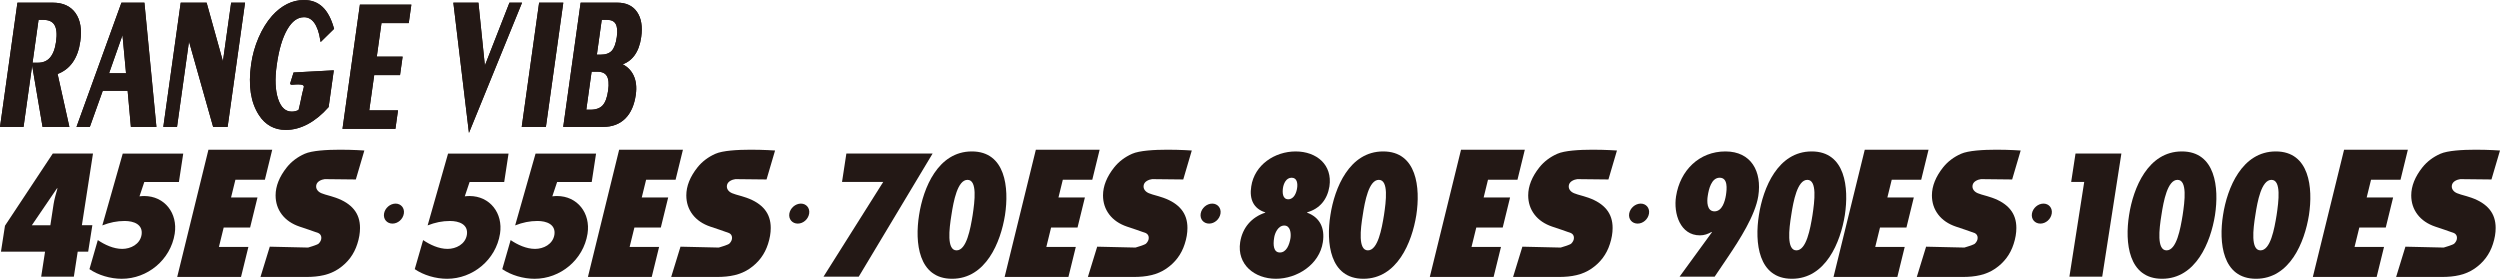
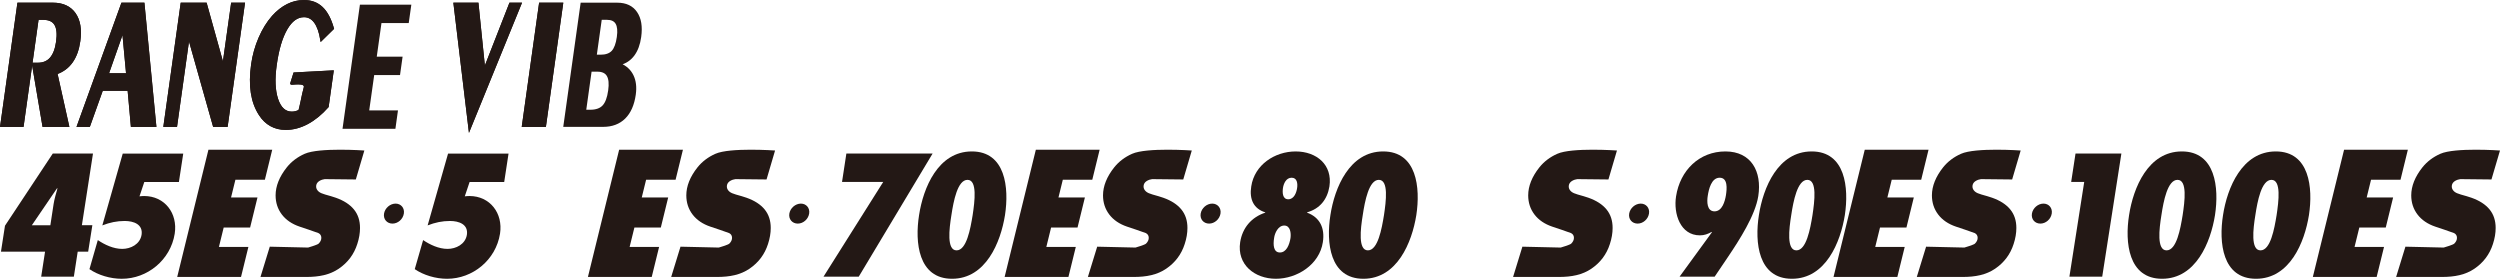
<svg xmlns="http://www.w3.org/2000/svg" version="1.1" id="レイヤー_1" x="0px" y="0px" width="749.93px" height="83.622px" viewBox="263.949 28.179 749.93 83.622" enable-background="new 263.949 28.179 749.93 83.622" xml:space="preserve">
  <g>
    <path fill="#231815" stroke="#231815" stroke-width="0.591" stroke-miterlimit="10" d="M286.356,32.285   c-1.418-2.003-3.61-3.004-6.586-3.004h-10.327l-5.14,36.66h6.449l4.5-32.108h1.682c1.752,0,2.958,0.564,3.628,1.689   c0.666,1.122,0.837,2.854,0.511,5.193c-0.31,2.217-0.943,3.863-1.891,4.949c-0.949,1.094-2.248,1.635-3.883,1.635h-1.493   l3.163,18.641h7.42l-3.512-15.763c1.926-0.676,3.467-1.822,4.613-3.442c1.15-1.615,1.899-3.696,2.257-6.235   C288.235,37.024,287.769,34.288,286.356,32.285" />
    <path fill="#231815" stroke="#231815" stroke-width="0.616" d="M286.356,32.285c-1.418-2.003-3.61-3.004-6.586-3.004h-10.327   l-5.14,36.66h6.449l4.5-32.108h1.682c1.752,0,2.958,0.564,3.628,1.689c0.666,1.122,0.837,2.854,0.511,5.193   c-0.31,2.217-0.943,3.863-1.891,4.949c-0.949,1.094-2.248,1.635-3.883,1.635h-1.493l3.163,18.641h7.42l-3.512-15.763   c1.926-0.676,3.467-1.822,4.613-3.442c1.15-1.615,1.899-3.696,2.257-6.235C288.235,37.024,287.769,34.288,286.356,32.285z" />
    <path fill="#231815" stroke="#231815" stroke-width="0.591" stroke-miterlimit="10" d="M300.591,29.283l-13.269,36.66h3.363   l3.872-10.829h7.955l0.974,10.829h7.052l-3.542-36.66H300.591z M296.24,50.45l4.621-13.135l1.223,13.135H296.24z" />
    <path fill="#231815" stroke="#231815" stroke-width="0.616" d="M300.591,29.283l-13.269,36.66h3.363l3.872-10.829h7.955   l0.974,10.829h7.052l-3.542-36.66H300.591z M296.24,50.45l4.621-13.135l1.223,13.135H296.24z" />
    <polygon fill="#231815" stroke="#231815" stroke-width="0.591" stroke-miterlimit="10" points="330.918,48.034 325.699,29.283    318.42,29.283 313.285,65.943 316.789,65.943 320.543,39.153 328.112,65.943 331.967,65.943 337.111,29.283 333.549,29.283  " />
    <polygon fill="#231815" stroke="#231815" stroke-width="0.616" points="330.918,48.034 325.699,29.283 318.42,29.283    313.285,65.943 316.789,65.943 320.543,39.153 328.112,65.943 331.967,65.943 337.111,29.283 333.549,29.283  " />
    <path fill="#231815" stroke="#231815" stroke-width="0.591" stroke-miterlimit="10" d="M349.855,36.86   c1.475-2.546,3.235-3.823,5.281-3.823c1.329,0,2.436,0.591,3.313,1.783c0.868,1.185,1.497,2.97,1.887,5.345l3.494-3.429   c-0.794-2.814-1.897-4.894-3.319-6.236c-1.423-1.345-3.219-2.014-5.395-2.014c-1.698,0-3.334,0.387-4.909,1.176   c-1.573,0.788-3.053,1.948-4.425,3.483c-1.564,1.775-2.896,3.926-3.988,6.457c-1.095,2.536-1.831,5.168-2.219,7.913   c-0.446,3.179-0.477,6.012-0.095,8.5c0.381,2.486,1.19,4.669,2.417,6.556c0.908,1.408,2.016,2.469,3.327,3.193   c1.298,0.724,2.785,1.084,4.455,1.084c2.168,0,4.325-0.572,6.475-1.715c2.134-1.143,4.169-2.802,6.091-4.977l1.485-10.558   l-11.492,0.615l-0.933,3c-0.412,0.41,4.738-0.904,4.033,1.349c-0.54,1.727-1.353,6.715-1.669,6.868   c-0.707,0.36-1.436,0.533-2.197,0.533c-2.018,0-3.475-1.316-4.369-3.957c-0.888-2.643-1.043-6.086-0.447-10.328   C347.303,43.019,348.374,39.411,349.855,36.86" />
    <path fill="#231815" stroke="#231815" stroke-width="0.616" d="M349.855,36.86c1.475-2.546,3.235-3.823,5.281-3.823   c1.329,0,2.436,0.591,3.313,1.783c0.868,1.185,1.497,2.97,1.887,5.345l3.494-3.429c-0.794-2.814-1.897-4.894-3.319-6.236   c-1.423-1.345-3.219-2.014-5.395-2.014c-1.698,0-3.334,0.387-4.909,1.176c-1.573,0.788-3.053,1.948-4.425,3.483   c-1.564,1.775-2.896,3.926-3.988,6.457c-1.095,2.536-1.831,5.168-2.219,7.913c-0.446,3.179-0.477,6.012-0.095,8.5   c0.381,2.486,1.19,4.669,2.417,6.556c0.908,1.408,2.016,2.469,3.327,3.193c1.298,0.724,2.785,1.084,4.455,1.084   c2.168,0,4.325-0.572,6.475-1.715c2.134-1.143,4.169-2.802,6.091-4.977l1.485-10.558l-11.492,0.615l-0.933,3   c-0.412,0.41,4.738-0.904,4.033,1.349c-0.54,1.727-1.353,6.715-1.669,6.868c-0.707,0.36-1.436,0.533-2.197,0.533   c-2.018,0-3.475-1.316-4.369-3.957c-0.888-2.643-1.043-6.086-0.447-10.328C347.303,43.019,348.374,39.411,349.855,36.86z" />
    <polygon fill="#231815" stroke="#231815" stroke-width="0.591" stroke-miterlimit="10" points="367.034,66.524 382.302,66.524    382.99,61.593 374.363,61.593 375.94,50.403 383.685,50.403 384.377,45.47 376.628,45.47 378.121,34.802 386.3,34.802    386.997,29.866 372.173,29.866  " />
-     <polygon fill="#231815" stroke="#231815" stroke-width="0.616" points="367.034,66.524 382.302,66.524 382.99,61.593    374.363,61.593 375.94,50.403 383.685,50.403 384.377,45.47 376.628,45.47 378.121,34.802 386.3,34.802 386.997,29.866    372.173,29.866  " />
    <polygon fill="#231815" stroke="#231815" stroke-width="0.591" stroke-miterlimit="10" points="416.98,29.281 409.225,49.104    407.194,29.281 400.281,29.281 404.78,66.848 420.097,29.281  " />
    <polygon fill="#231815" stroke="#231815" stroke-width="0.616" points="416.98,29.281 409.225,49.104 407.194,29.281    400.281,29.281 404.78,66.848 420.097,29.281  " />
    <polygon fill="#231815" stroke="#231815" stroke-width="0.591" stroke-miterlimit="10" points="420.799,65.94 427.441,65.94    432.577,29.281 425.932,29.281  " />
    <polygon fill="#231815" stroke="#231815" stroke-width="0.616" points="420.799,65.94 427.441,65.94 432.577,29.281    425.932,29.281  " />
    <path fill="#231815" stroke="#231815" stroke-width="0.591" stroke-miterlimit="10" d="M455.994,39.26   c0.433-3.091,0.033-5.527-1.194-7.306c-1.218-1.783-3.12-2.674-5.677-2.674h-10.736l-5.139,36.66h11.604   c2.663,0,4.817-0.805,6.437-2.414c1.625-1.605,2.654-3.946,3.086-7.02c0.308-2.209,0.077-4.099-0.689-5.659   c-0.765-1.565-2.022-2.709-3.776-3.444c1.691-0.438,3.049-1.349,4.078-2.726C455.01,43.295,455.686,41.49,455.994,39.26    M446.681,55.329c-0.303,2.194-0.882,3.753-1.748,4.676c-0.856,0.92-2.156,1.388-3.902,1.388h-1.558l1.677-12.011h2.009   c1.486,0,2.52,0.485,3.09,1.45C446.82,51.802,446.967,53.304,446.681,55.329 M449.274,39.319c-0.287,2.026-0.822,3.46-1.599,4.302   c-0.779,0.842-1.972,1.262-3.574,1.262h-1.456l1.547-11.051h1.862c1.359,0,2.297,0.448,2.822,1.333   C449.406,36.051,449.542,37.433,449.274,39.319" />
-     <path fill="#231815" stroke="#231815" stroke-width="0.616" d="M455.994,39.26c0.433-3.091,0.033-5.527-1.194-7.306   c-1.218-1.783-3.12-2.674-5.677-2.674h-10.736l-5.139,36.66h11.604c2.663,0,4.817-0.805,6.437-2.414   c1.625-1.605,2.654-3.946,3.086-7.02c0.308-2.209,0.077-4.099-0.689-5.659c-0.765-1.565-2.022-2.709-3.776-3.444   c1.691-0.438,3.049-1.349,4.078-2.726C455.01,43.295,455.686,41.49,455.994,39.26z M446.681,55.329   c-0.303,2.194-0.882,3.753-1.748,4.676c-0.856,0.92-2.156,1.388-3.902,1.388h-1.558l1.677-12.011h2.009   c1.486,0,2.52,0.485,3.09,1.45C446.82,51.802,446.967,53.304,446.681,55.329z M449.274,39.319c-0.287,2.026-0.822,3.46-1.599,4.302   c-0.779,0.842-1.972,1.262-3.574,1.262h-1.456l1.547-11.051h1.862c1.359,0,2.297,0.448,2.822,1.333   C449.406,36.051,449.542,37.433,449.274,39.319z" />
    <path fill="#231815" d="M264.239,103.672l1.205-7.785l14.334-21.643h12.065l-3.329,21.496h3.139l-1.253,7.932h-3.142l-1.154,7.494   h-9.798l1.158-7.494H264.239z M280.022,89.422c0.238-1.564,0.726-3.135,1.157-4.697l-0.098-0.102l-7.576,11.119h5.551   L280.022,89.422z" />
    <path fill="#231815" d="M293.29,100.198c2.025,1.373,4.682,2.641,7.334,2.641c2.512,0,5.311-1.371,5.792-4.209   c0.481-3.184-2.411-4.164-5.067-4.164c-2.317,0-4.442,0.441-6.706,1.326l6.125-21.547h18.148l-1.302,8.521h-10.377l-1.445,4.306   c0.481-0.049,0.915-0.094,1.396-0.094c6.131,0,10.134,5.141,9.17,11.309c-1.253,7.883-8.205,13.516-15.878,13.516   c-3.426,0-7.044-1.078-9.7-2.891L293.29,100.198z" />
    <path fill="#231815" d="M385.092,92.254c-0.272,1.682-1.776,2.998-3.408,2.998c-1.658,0-2.804-1.316-2.536-2.998   c0.273-1.648,1.81-2.998,3.471-2.998C384.246,89.256,385.364,90.606,385.092,92.254" />
    <path fill="#231815" d="M390.875,100.198c2.025,1.373,4.681,2.641,7.334,2.641c2.51,0,5.312-1.371,5.791-4.209   c0.481-3.184-2.41-4.164-5.066-4.164c-2.317,0-4.439,0.441-6.707,1.326l6.13-21.547h18.141l-1.301,8.521H404.82l-1.448,4.306   c0.484-0.049,0.919-0.094,1.403-0.094c6.129,0,10.13,5.141,9.167,11.309c-1.252,7.883-8.203,13.516-15.877,13.516   c-3.429,0-7.05-1.078-9.701-2.891L390.875,100.198z" />
-     <path fill="#231815" d="M417.126,100.198c2.024,1.373,4.682,2.641,7.334,2.641c2.511,0,5.311-1.371,5.791-4.209   c0.482-3.184-2.412-4.164-5.066-4.164c-2.315,0-4.441,0.441-6.707,1.326l6.125-21.547h18.148l-1.302,8.521h-10.376l-1.445,4.306   c0.482-0.049,0.917-0.094,1.399-0.094c6.129,0,10.131,5.141,9.167,11.309c-1.251,7.883-8.203,13.516-15.877,13.516   c-3.427,0-7.045-1.078-9.7-2.891L417.126,100.198z" />
    <path fill="#231815" d="M506.673,92.254c-0.274,1.682-1.778,2.998-3.409,2.998c-1.658,0-2.806-1.316-2.537-2.998   c0.274-1.648,1.811-2.998,3.472-2.998C505.826,89.256,506.945,90.606,506.673,92.254" />
    <polygon fill="#231815" points="510.983,111.164 528.885,82.763 516.532,82.763 517.836,74.244 543.7,74.244 521.551,111.164  " />
    <path fill="#231815" d="M565.42,92.705c-1.305,8.174-5.746,19.096-15.88,19.096c-10.134,0-11.198-10.92-9.895-19.096   c1.253-8.18,5.695-19.1,15.831-19.1C565.608,73.606,566.673,84.526,565.42,92.705 M549.345,92.705   c-0.675,4.156-1.449,10.576,1.543,10.576c2.995,0,4.152-6.42,4.829-10.576c0.626-4.166,1.444-10.576-1.542-10.576   C551.179,82.129,549.975,88.539,549.345,92.705" />
    <path fill="#231815" d="M630.062,92.254c-0.274,1.682-1.782,2.998-3.41,2.998c-1.657,0-2.805-1.316-2.535-2.998   c0.271-1.648,1.81-2.998,3.47-2.998C629.215,89.256,630.333,90.606,630.062,92.254" />
    <path fill="#231815" d="M635.964,100.828c0.675-4.303,3.373-7.49,7.525-8.859v-0.096c-3.475-1.078-4.826-3.916-4.197-7.788   c0.965-6.462,7.049-10.479,13.32-10.479c6.272,0,11.1,4.018,10.131,10.479c-0.623,3.872-2.844,6.708-6.705,7.788v0.096   c3.764,1.369,5.406,4.555,4.73,8.859c-1.014,6.715-7.722,10.971-14.092,10.971C640.305,111.799,634.948,107.543,635.964,100.828    M651.069,99.563c0.191-1.475-0.053-3.727-1.882-3.727c-1.834,0-2.847,2.252-3.04,3.727c-0.34,2.102-0.191,4.355,1.736,4.355   C649.815,103.918,650.73,101.664,651.069,99.563 M648.8,84.574c-0.195,1.373-0.145,3.383,1.594,3.383s2.462-2.01,2.655-3.383   c0.189-1.272,0.046-3.084-1.64-3.084C649.716,81.49,648.995,83.302,648.8,84.574" />
    <path fill="#231815" d="M688.805,92.705c-1.306,8.174-5.741,19.096-15.88,19.096c-10.138,0-11.194-10.92-9.893-19.096   c1.253-8.18,5.697-19.1,15.829-19.1C689.002,73.606,690.057,84.526,688.805,92.705 M672.737,92.705   c-0.68,4.156-1.451,10.576,1.541,10.576c2.993,0,4.151-6.42,4.826-10.576c0.626-4.166,1.447-10.576-1.545-10.576   C674.569,82.129,673.363,88.539,672.737,92.705" />
    <path fill="#231815" d="M758.601,92.254c-0.274,1.682-1.776,2.998-3.408,2.998c-1.658,0-2.809-1.316-2.538-2.998   c0.277-1.648,1.813-2.998,3.474-2.998C757.755,89.256,758.873,90.606,758.601,92.254" />
    <path fill="#231815" d="M777.484,97.846l-0.096-0.094c-1.155,0.633-2.172,1.023-3.523,1.023c-5.887,0-7.964-6.512-7.144-11.701   c1.21-7.788,6.948-13.469,14.815-13.469c7.723,0,11.004,6.021,9.848,13.416c-0.916,5.781-5.648,13.125-9.076,18.219l-4.003,5.924   h-10.523L777.484,97.846z M776.233,86.877c-0.292,1.762-0.292,4.701,2.023,4.701c2.316,0,3.135-3.039,3.428-4.848   c0.289-1.908,0.626-5.24-1.882-5.24C777.294,81.49,776.519,85.014,776.233,86.877" />
    <path fill="#231815" d="M817.349,92.705c-1.306,8.174-5.744,19.096-15.881,19.096c-10.135,0-11.196-10.92-9.898-19.096   c1.258-8.18,5.699-19.1,15.834-19.1C817.541,73.606,818.6,84.526,817.349,92.705 M801.273,92.705   c-0.673,4.156-1.445,10.576,1.545,10.576c2.994,0,4.153-6.42,4.828-10.576c0.626-4.166,1.443-10.576-1.545-10.576   C803.11,82.129,801.902,88.539,801.273,92.705" />
    <path fill="#231815" d="M879.414,92.254c-0.274,1.682-1.782,2.998-3.409,2.998c-1.655,0-2.804-1.316-2.537-2.998   c0.271-1.648,1.81-2.998,3.473-2.998C878.568,89.256,879.685,90.606,879.414,92.254" />
    <polygon fill="#231815" points="884.714,111.164 889.154,82.763 885.243,82.763 886.546,74.244 900.303,74.244 894.558,111.164     " />
    <path fill="#231815" d="M928.387,92.705c-1.304,8.174-5.746,19.096-15.881,19.096c-10.134,0-11.193-10.92-9.893-19.096   c1.254-8.18,5.695-19.1,15.831-19.1C928.579,73.606,929.639,84.526,928.387,92.705 M912.314,92.705   c-0.675,4.156-1.447,10.576,1.543,10.576c2.996,0,4.152-6.42,4.826-10.576c0.63-4.166,1.449-10.576-1.542-10.576   C914.148,82.129,912.943,88.539,912.314,92.705" />
    <path fill="#231815" d="M956.568,92.705c-1.306,8.174-5.745,19.096-15.878,19.096c-10.139,0-11.198-10.92-9.896-19.096   c1.255-8.18,5.694-19.1,15.83-19.1C956.758,73.606,957.819,84.526,956.568,92.705 M940.494,92.705   c-0.677,4.156-1.448,10.576,1.543,10.576c2.995,0,4.152-6.42,4.831-10.576c0.622-4.166,1.442-10.576-1.545-10.576   C942.328,82.129,941.122,88.539,940.494,92.705" />
    <g>
      <path fill="#231815" d="M326.474,73.09h19.135l-2.207,9.01h-8.841l-1.304,5.316h7.927l-2.206,9.006h-7.928l-1.431,5.824h8.841    l-2.212,9.01h-19.142L326.474,73.09z" />
      <path fill="#231815" d="M342.087,111.254l2.788-9.078l11.493,0.264c0,0,2.782-0.803,3.157-1.178    c0.542-0.543,0.817-1.123,0.817-1.729c0-0.652-0.286-1.125-0.863-1.432c-0.234-0.139-5.644-1.939-5.644-1.939    c-2.307-0.783-4.085-1.996-5.341-3.643c-1.25-1.648-1.873-3.562-1.873-5.74c0.006-2.781,1.127-5.588,3.367-8.41    c1.395-1.736,3.181-3.086,5.351-4.051c4.378-1.957,17.907-0.99,17.907-0.99l-2.558,8.686c0,0-9.181-0.123-9.332-0.102    c-0.151,0.014-0.413,0.078-0.787,0.176c-1.185,0.41-1.786,1.09-1.786,2.043c0,0.41,0.136,0.791,0.409,1.146    c0.275,0.358,0.665,0.645,1.191,0.867c0.525,0.221,1.488,0.52,2.878,0.893l1.424,0.457c2.404,0.852,4.218,2.023,5.439,3.52    c1.221,1.498,1.827,3.348,1.821,5.561c0,1.527-0.273,3.133-0.816,4.791c-0.986,3.096-2.836,5.566-5.557,7.42    c-2.718,1.852-5.958,2.471-9.722,2.471C355.849,111.254,346.453,111.235,342.087,111.254z" />
    </g>
    <g>
      <path fill="#231815" d="M449.676,73.09h19.134l-2.206,9.01h-8.841l-1.304,5.316h7.927l-2.207,9.006h-7.926l-1.433,5.824h8.842    l-2.212,9.01h-19.142L449.676,73.09z" />
      <path fill="#231815" d="M465.288,111.254l2.79-9.078l11.49,0.264c0,0,2.784-0.803,3.159-1.178    c0.542-0.543,0.816-1.123,0.816-1.729c0-0.652-0.286-1.125-0.864-1.432c-0.233-0.139-5.644-1.939-5.644-1.939    c-2.305-0.783-4.085-1.996-5.339-3.643c-1.25-1.648-1.872-3.562-1.872-5.74c0.004-2.781,1.124-5.588,3.366-8.41    c1.396-1.736,3.182-3.086,5.352-4.051c4.376-1.957,17.906-0.99,17.906-0.99l-2.556,8.686c0,0-9.181-0.123-9.333-0.102    c-0.152,0.014-0.414,0.078-0.787,0.176c-1.184,0.41-1.785,1.09-1.785,2.043c0,0.41,0.133,0.791,0.407,1.146    c0.274,0.358,0.666,0.645,1.19,0.867c0.526,0.221,1.489,0.52,2.879,0.893l1.425,0.457c2.404,0.852,4.217,2.023,5.439,3.52    c1.221,1.498,1.826,3.348,1.822,5.561c0,1.527-0.276,3.133-0.817,4.791c-0.987,3.096-2.838,5.566-5.557,7.42    c-2.72,1.852-5.959,2.471-9.724,2.471C479.05,111.254,469.654,111.235,465.288,111.254z" />
    </g>
    <g>
      <path fill="#231815" d="M574.674,73.09h19.136l-2.208,9.01h-8.841l-1.303,5.316h7.927l-2.206,9.006h-7.928l-1.429,5.824h8.839    l-2.212,9.01h-19.14L574.674,73.09z" />
      <path fill="#231815" d="M590.286,111.254l2.791-9.078l11.493,0.264c0,0,2.784-0.803,3.155-1.178    c0.545-0.543,0.818-1.123,0.818-1.729c0-0.652-0.286-1.125-0.862-1.432c-0.235-0.139-5.645-1.939-5.645-1.939    c-2.306-0.783-4.083-1.996-5.34-3.643c-1.248-1.648-1.873-3.562-1.873-5.74c0.008-2.781,1.129-5.588,3.369-8.41    c1.394-1.736,3.182-3.086,5.351-4.051c4.378-1.957,17.907-0.99,17.907-0.99l-2.557,8.686c0,0-9.181-0.123-9.333-0.102    c-0.15,0.014-0.413,0.078-0.789,0.176c-1.183,0.41-1.785,1.09-1.785,2.043c0,0.41,0.137,0.791,0.41,1.146    c0.274,0.358,0.667,0.645,1.191,0.867c0.524,0.221,1.487,0.52,2.875,0.893l1.425,0.457c2.404,0.852,4.22,2.023,5.441,3.52    c1.217,1.498,1.825,3.348,1.819,5.561c0,1.527-0.273,3.133-0.817,4.791c-0.986,3.096-2.835,5.566-5.556,7.42    c-2.719,1.852-5.96,2.471-9.724,2.471C604.05,111.254,594.655,111.235,590.286,111.254z" />
    </g>
    <g>
-       <path fill="#231815" d="M702.218,73.09h19.135l-2.206,9.01h-8.841l-1.303,5.316h7.927l-2.207,9.006h-7.927l-1.432,5.824h8.84    l-2.215,9.01h-19.138L702.218,73.09z" />
      <path fill="#231815" d="M717.833,111.254l2.79-9.078l11.489,0.264c0,0,2.784-0.803,3.158-1.178    c0.54-0.543,0.817-1.123,0.817-1.729c0-0.652-0.286-1.125-0.865-1.432c-0.231-0.139-5.642-1.939-5.642-1.939    c-2.305-0.783-4.086-1.996-5.34-3.643c-1.25-1.648-1.875-3.562-1.875-5.74c0.006-2.781,1.126-5.588,3.368-8.41    c1.396-1.736,3.181-3.086,5.351-4.051c4.378-1.957,17.906-0.99,17.906-0.99l-2.556,8.686c0,0-9.181-0.123-9.335-0.102    c-0.15,0.014-0.413,0.078-0.786,0.176c-1.184,0.41-1.783,1.09-1.783,2.043c0,0.41,0.132,0.791,0.405,1.146    c0.276,0.358,0.668,0.645,1.194,0.867c0.524,0.221,1.487,0.52,2.877,0.893l1.425,0.457c2.401,0.852,4.218,2.023,5.439,3.52    c1.219,1.498,1.825,3.348,1.819,5.561c0,1.527-0.274,3.133-0.817,4.791c-0.984,3.096-2.834,5.566-5.556,7.42    c-2.719,1.852-5.958,2.471-9.722,2.471C731.594,111.254,722.196,111.235,717.833,111.254z" />
    </g>
    <g>
      <path fill="#231815" d="M823.324,73.09h19.135l-2.207,9.01h-8.839l-1.306,5.316h7.931l-2.208,9.006h-7.93l-1.431,5.824h8.841    l-2.211,9.01h-19.145L823.324,73.09z" />
      <path fill="#231815" d="M838.936,111.254l2.79-9.078l11.492,0.264c0,0,2.783-0.803,3.154-1.178    c0.546-0.543,0.818-1.123,0.818-1.729c0-0.652-0.284-1.125-0.864-1.432c-0.232-0.139-5.642-1.939-5.642-1.939    c-2.308-0.783-4.087-1.996-5.34-3.643c-1.252-1.648-1.874-3.562-1.874-5.74c0.006-2.781,1.128-5.588,3.369-8.41    c1.394-1.736,3.18-3.086,5.351-4.051c4.379-1.957,17.904-0.99,17.904-0.99l-2.556,8.686c0,0-9.181-0.123-9.332-0.102    c-0.149,0.014-0.414,0.078-0.788,0.176c-1.186,0.41-1.786,1.09-1.786,2.043c0,0.41,0.137,0.791,0.411,1.146    c0.272,0.358,0.662,0.645,1.188,0.867c0.525,0.221,1.489,0.52,2.876,0.893l1.428,0.457c2.404,0.852,4.22,2.023,5.438,3.52    c1.222,1.498,1.829,3.348,1.823,5.561c0,1.527-0.272,3.133-0.817,4.791c-0.988,3.096-2.836,5.566-5.556,7.42    c-2.718,1.852-5.959,2.471-9.723,2.471C852.699,111.254,843.302,111.235,838.936,111.254z" />
    </g>
    <g>
      <path fill="#231815" d="M967.106,73.09h19.135l-2.206,9.01h-8.841l-1.305,5.316h7.929l-2.206,9.006h-7.93l-1.431,5.824h8.84    l-2.211,9.01h-19.142L967.106,73.09z" />
      <path fill="#231815" d="M982.719,111.254l2.789-9.078l11.49,0.264c0,0,2.785-0.803,3.157-1.178    c0.544-0.543,0.818-1.123,0.818-1.729c0-0.652-0.287-1.125-0.864-1.432c-0.234-0.139-5.644-1.939-5.644-1.939    c-2.305-0.783-4.083-1.996-5.339-3.643c-1.25-1.648-1.874-3.562-1.874-5.74c0.007-2.781,1.127-5.588,3.367-8.41    c1.396-1.736,3.183-3.086,5.352-4.051c4.378-1.957,17.906-0.99,17.906-0.99l-2.558,8.686c0,0-9.18-0.123-9.331-0.102    c-0.149,0.014-0.415,0.078-0.79,0.176c-1.184,0.41-1.785,1.09-1.785,2.043c0,0.41,0.135,0.791,0.411,1.146    c0.272,0.358,0.663,0.645,1.188,0.867c0.525,0.221,1.49,0.52,2.877,0.893l1.425,0.457c2.405,0.852,4.22,2.023,5.44,3.52    c1.219,1.498,1.825,3.348,1.821,5.561c0,1.527-0.274,3.133-0.816,4.791c-0.988,3.096-2.836,5.566-5.555,7.42    c-2.721,1.852-5.961,2.471-9.726,2.471C996.481,111.254,987.084,111.235,982.719,111.254z" />
    </g>
  </g>
</svg>